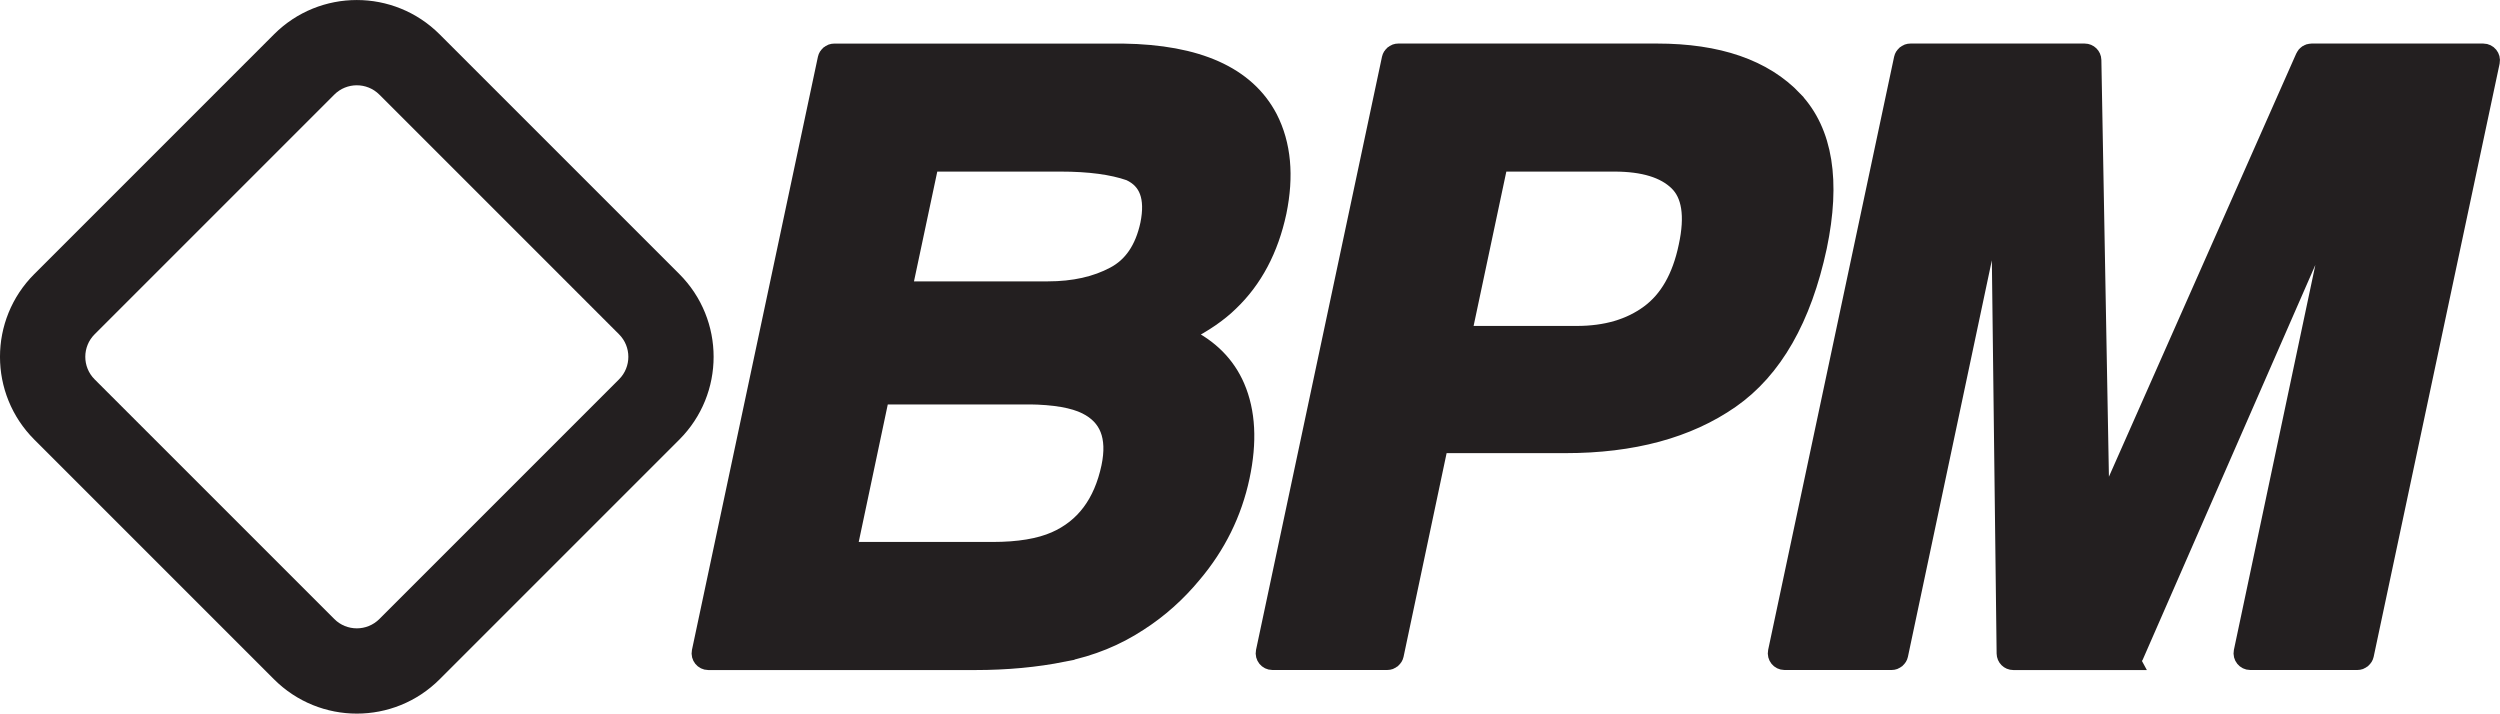
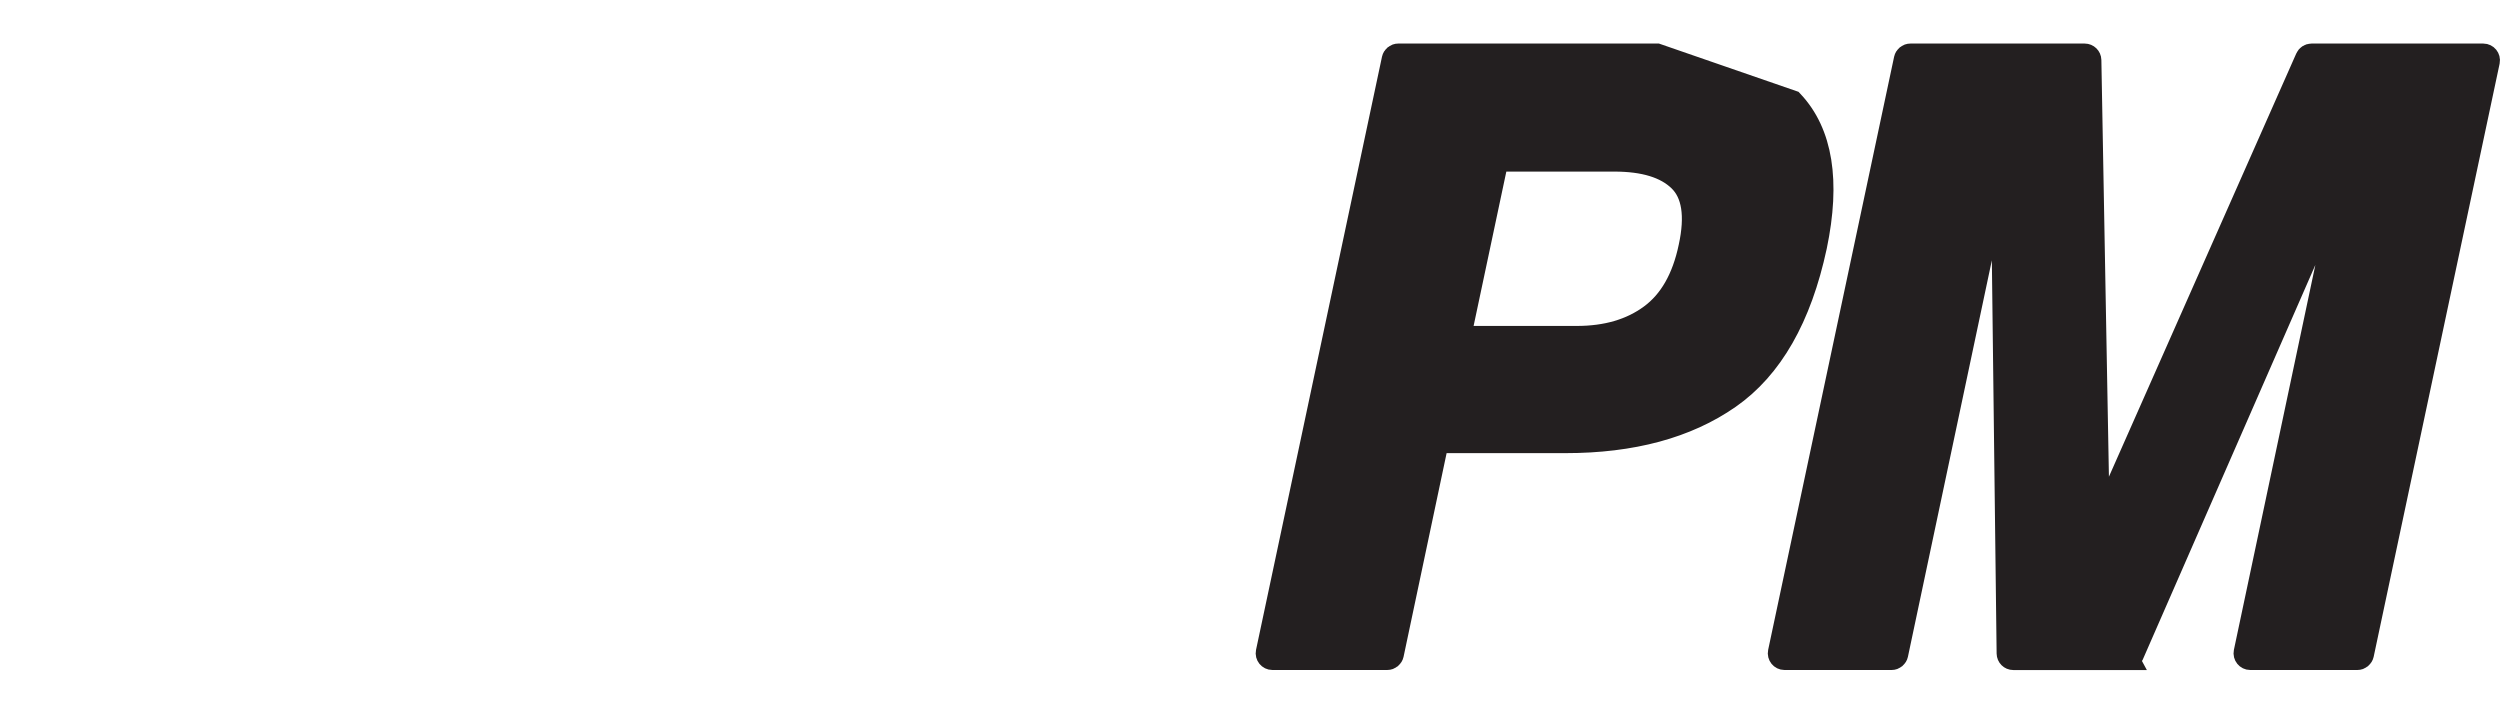
<svg xmlns="http://www.w3.org/2000/svg" id="Layer_1" data-name="Layer 1" viewBox="0 0 537.91 153.55">
  <defs>
    <style>
      .cls-1 {
        fill-rule: evenodd;
      }

      .cls-1, .cls-2 {
        fill: #231f20;
        stroke: #231f20;
        stroke-miterlimit: 10;
        stroke-width: 5px;
      }
    </style>
  </defs>
-   <path class="cls-1" d="M60.73,9.15c8.86-8.86,23.22-8.86,32.09,0l51.58,51.58c8.86,8.86,8.86,23.22,0,32.09l-51.58,51.58c-8.86,8.86-23.22,8.86-32.09,0L9.15,92.82C.28,83.95.28,69.59,9.15,60.73L60.73,9.15ZM83.39,18.59c-3.65-3.65-9.58-3.65-13.23,0l-51.57,51.57c-3.65,3.65-3.65,9.58,0,13.23l51.57,51.57c3.65,3.65,9.58,3.65,13.23,0l51.57-51.57c3.65-3.65,3.65-9.58,0-13.23l-51.57-51.57Z" />
  <g>
-     <path class="cls-2" d="M228.71,139.91c-5.93,1.18-12.21,1.76-18.84,1.76h-57.47c-.69,0-1.21-.64-1.07-1.32l27.1-127.61c.11-.5.55-.86,1.07-.86h62.16c15.85.23,26.12,4.84,30.82,13.82,2.82,5.52,3.43,12.12,1.85,19.81-1.7,7.92-5.08,14.29-10.13,19.11-2.35,2.3-5.43,4.42-9.26,6.38-.8.41-.78,1.56.03,1.95,4.96,2.42,8.43,5.92,10.42,10.51,2.26,5.23,2.6,11.57,1.01,19.02-1.64,7.69-5.05,14.59-10.21,20.69-3.35,4.05-7.16,7.45-11.45,10.21-4.81,3.17-10.16,5.34-16.03,6.52ZM221.31,84.52h-31.43c-.52,0-.96.36-1.07.86l-6.85,32.42c-.14.68.37,1.31,1.07,1.31h30.53c5.69,0,10.27-.76,13.74-2.29,6.4-2.82,10.45-8.22,12.15-16.2,1.41-6.75-.41-11.39-5.46-13.91-2.82-1.41-7.04-2.14-12.68-2.2ZM240.07,59.78c3.99-2.11,6.57-5.9,7.75-11.36,1.23-6.01-.25-9.99-4.42-11.94-.05-.02-.1-.04-.15-.06-3.81-1.33-8.83-2-15.07-2h-27.65c-.51,0-.96.36-1.07.86l-5.61,26.44c-.14.68.37,1.32,1.07,1.32h30.53c5.69,0,10.57-1.09,14.62-3.26Z" />
-     <path class="cls-2" d="M385.58,21.92c6.28,6.69,7.95,17.05,5.02,31.08-3.29,15.32-9.48,26.15-18.58,32.49-9.1,6.34-20.84,9.51-35.22,9.51h-26.68c-.51,0-.96.36-1.07.86l-9.5,44.94c-.11.5-.55.86-1.07.86h-24.71c-.69,0-1.21-.64-1.07-1.32l27.1-127.61c.11-.5.55-.86,1.07-.86h55.65c13.03,0,22.72,3.35,29.06,10.04ZM347.36,34.42h-24.39c-.51,0-.96.36-1.07.86l-7.64,36.03c-.14.68.37,1.32,1.07,1.32h23.93c6.4,0,11.71-1.55,15.94-4.67,4.23-3.11,7.04-8.04,8.45-14.79,1.47-6.75.72-11.56-2.25-14.44-2.96-2.88-7.65-4.31-14.04-4.31Z" />
+     <path class="cls-2" d="M385.58,21.92c6.28,6.69,7.95,17.05,5.02,31.08-3.29,15.32-9.48,26.15-18.58,32.49-9.1,6.34-20.84,9.51-35.22,9.51h-26.68c-.51,0-.96.36-1.07.86l-9.5,44.94c-.11.5-.55.86-1.07.86h-24.71c-.69,0-1.21-.64-1.07-1.32l27.1-127.61c.11-.5.55-.86,1.07-.86h55.65ZM347.36,34.42h-24.39c-.51,0-.96.36-1.07.86l-7.64,36.03c-.14.68.37,1.32,1.07,1.32h23.93c6.4,0,11.71-1.55,15.94-4.67,4.23-3.11,7.04-8.04,8.45-14.79,1.47-6.75.72-11.56-2.25-14.44-2.96-2.88-7.65-4.31-14.04-4.31Z" />
    <path class="cls-2" d="M457.73,141.67h-24.54c-.6,0-1.08-.48-1.09-1.08l-1.18-97.32c-.02-1.31-1.9-1.48-2.16-.2l-.04.2c-.91,4.55-1.66,8.09-2.25,10.61l-18.4,86.92c-.11.5-.55.86-1.07.86h-23.04c-.69,0-1.21-.64-1.07-1.32l27.1-127.61c.11-.5.55-.86,1.07-.86h37.49c.59,0,1.08.48,1.09,1.07l1.74,96.05c.02,1.17,1.61,1.49,2.09.42l42.89-96.89c.17-.39.57-.65,1-.65h36.95c.69,0,1.21.64,1.07,1.32l-27.1,127.61c-.11.5-.55.86-1.07.86h-23.04c-.69,0-1.21-.64-1.07-1.32l18.3-86.47c.59-2.52,1.39-6.06,2.42-10.61h0c.29-1.29-1.53-1.89-2.06-.68l-43.04,98.42c-.17.4-.57.65-1,.65Z" />
  </g>
</svg>